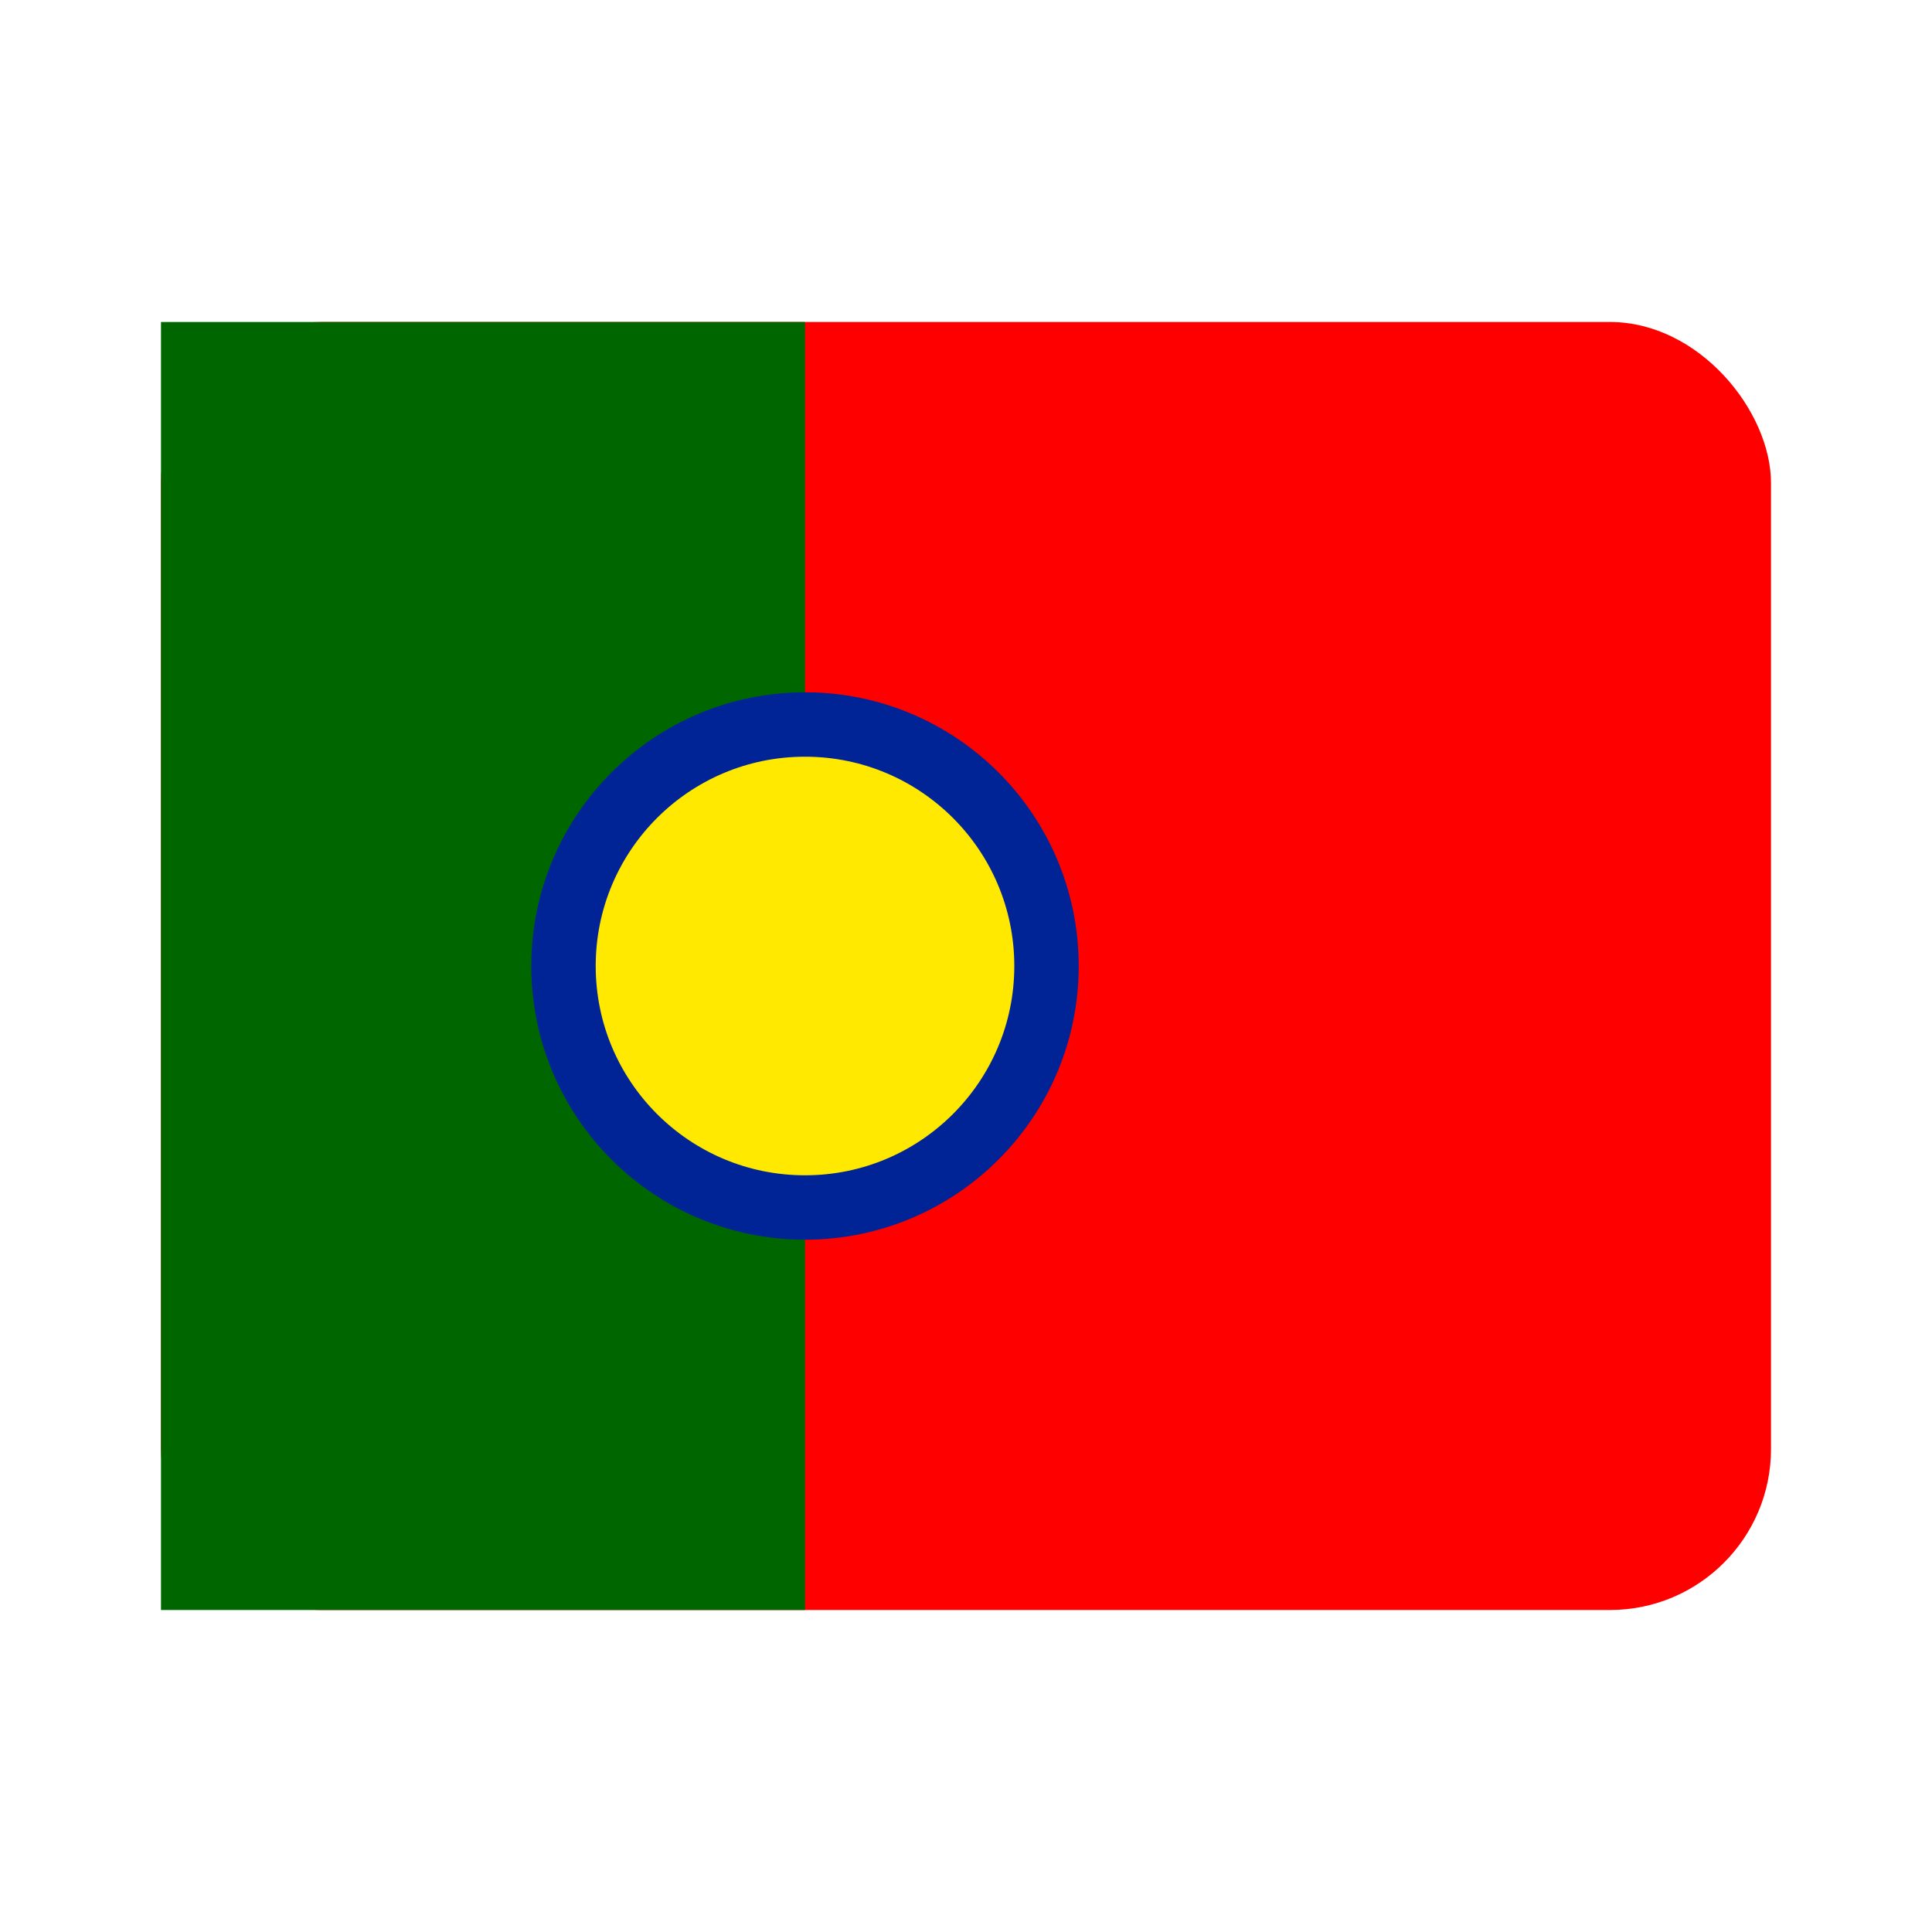
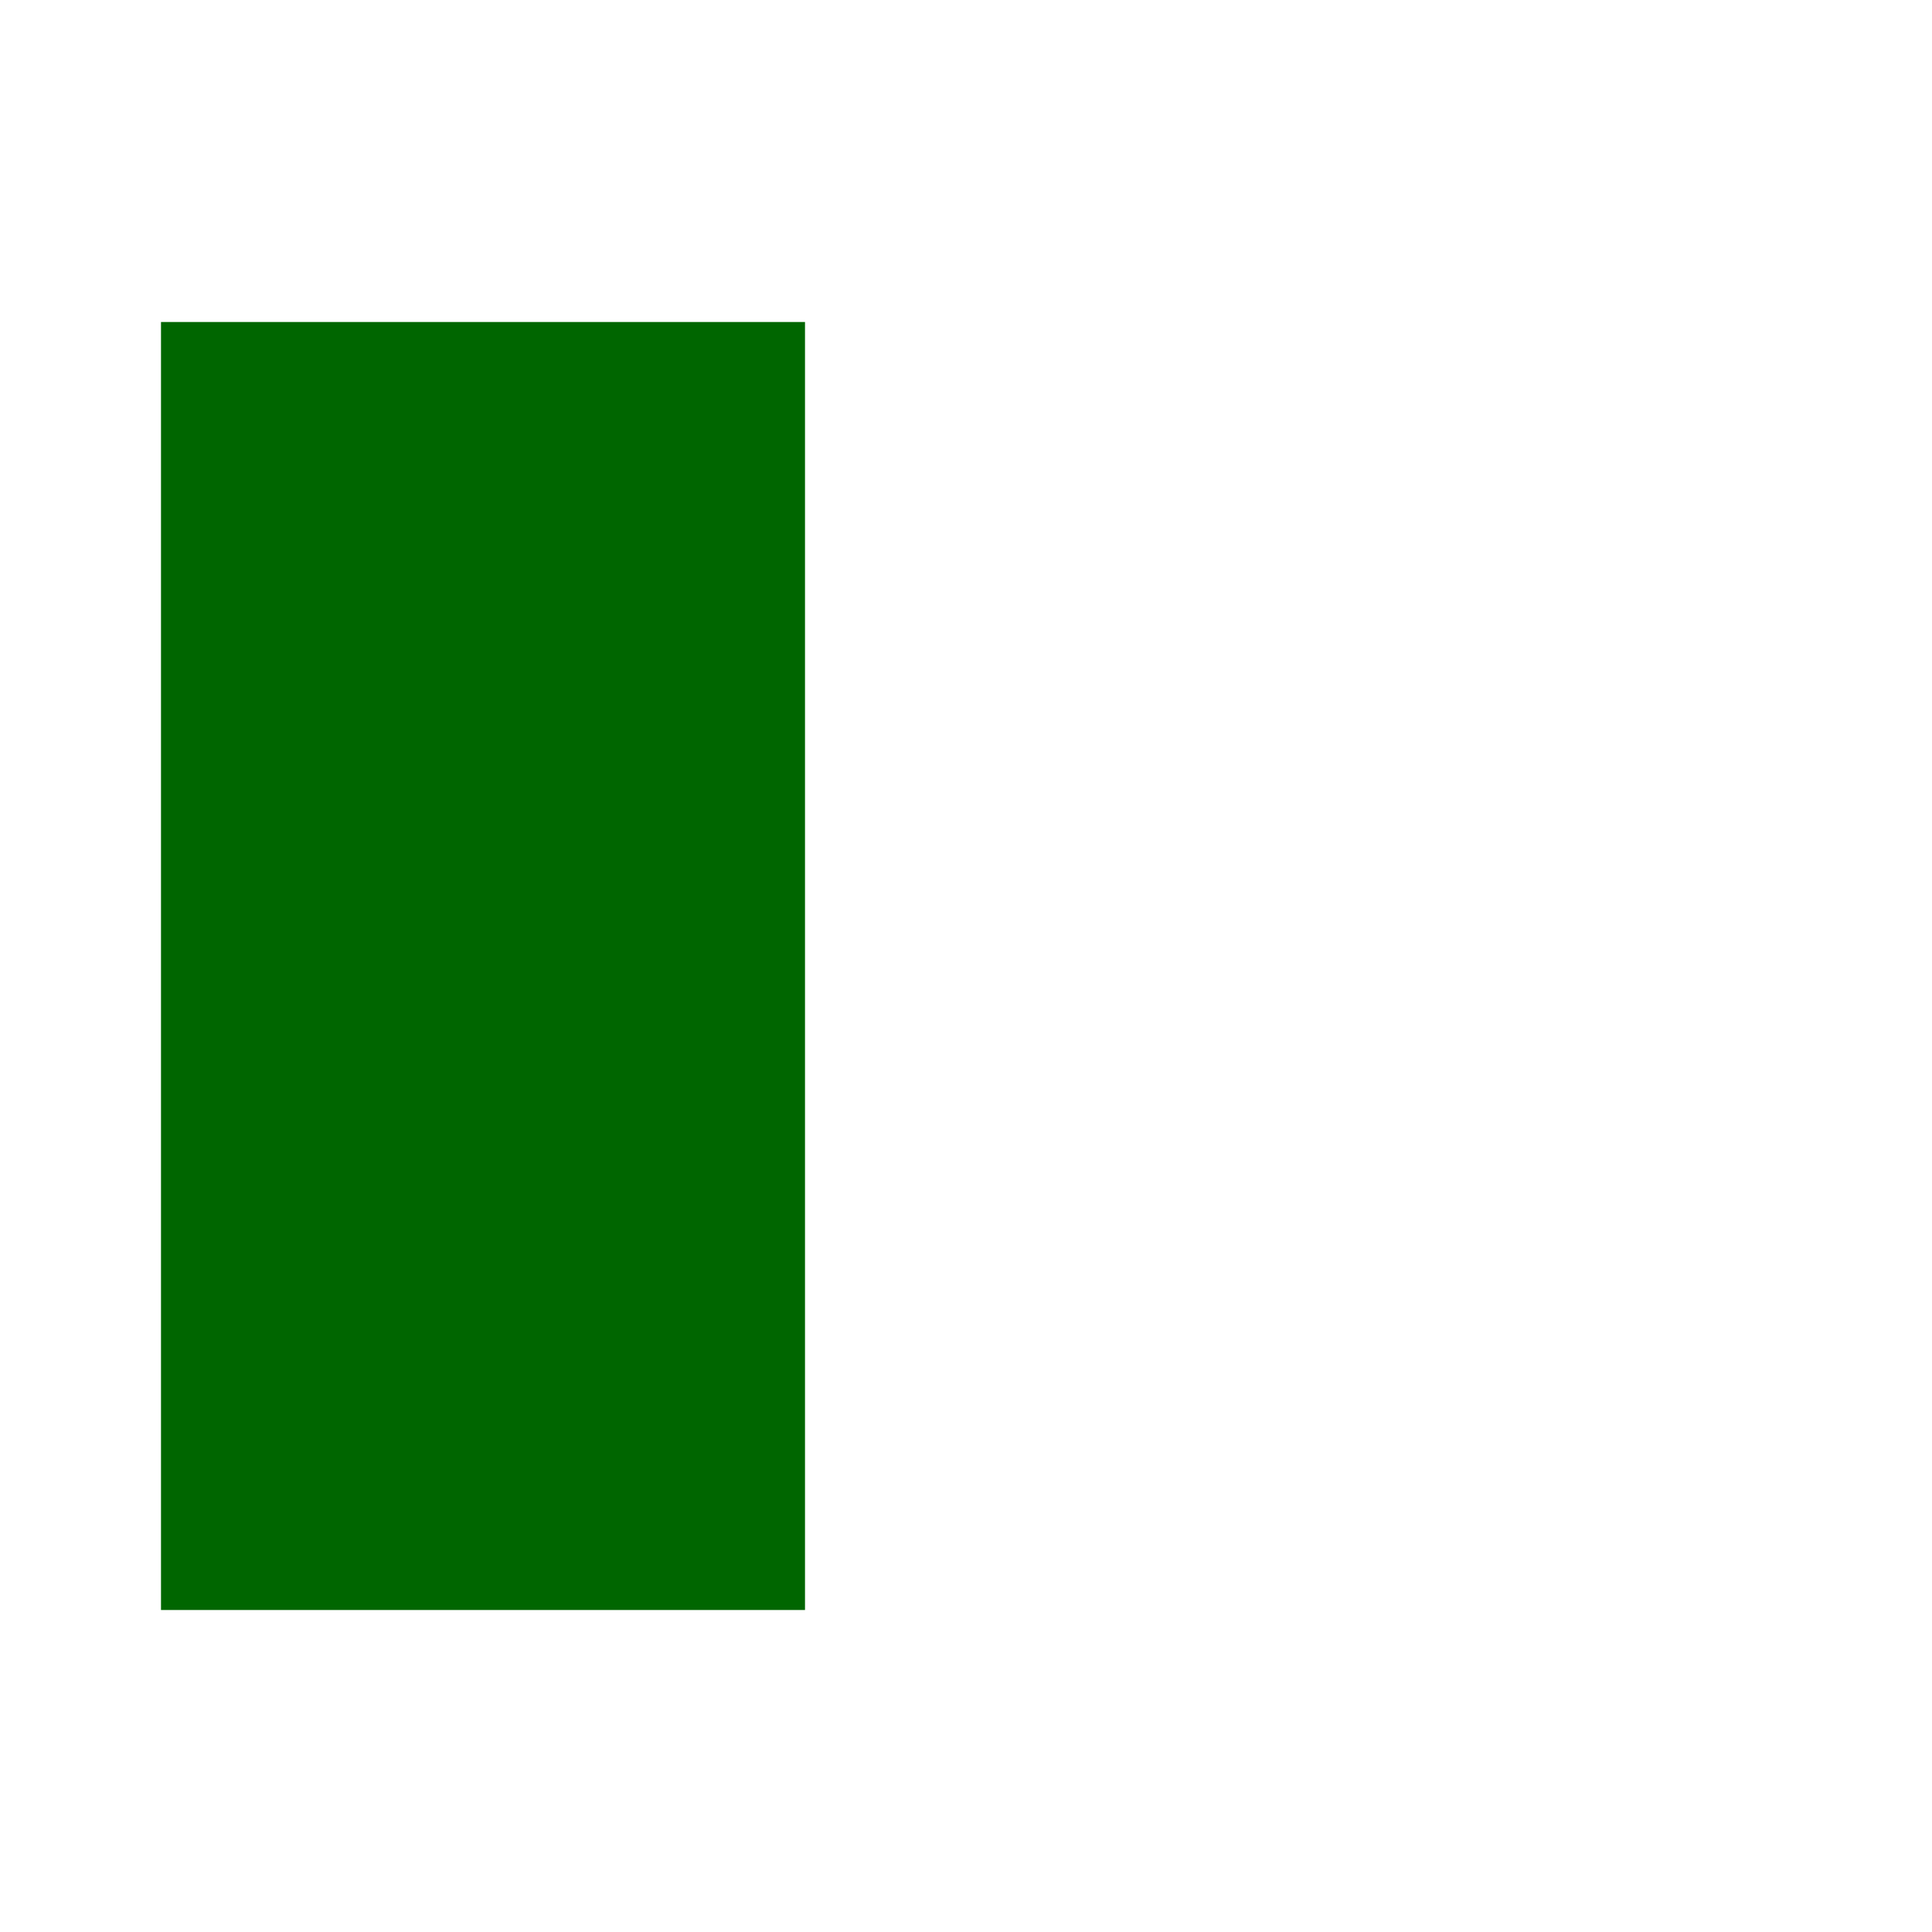
<svg xmlns="http://www.w3.org/2000/svg" width="24" height="24" viewBox="0 0 24 24" fill="none" class="" data-fg-dueg124=":0:/src/components/GobibliaIcons.tsx:475:5:20067:354:e:svg::1">
-   <rect x="2" y="4" width="20" height="16" rx="2" fill="#FF0000" data-fg-dueg125=":0:/src/components/GobibliaIcons.tsx:476:7:20195:64:e:rect" />
  <rect x="2" y="4" width="8" height="16" fill="#006600" data-fg-dueg126=":0:/src/components/GobibliaIcons.tsx:477:7:20266:56:e:rect" />
-   <circle cx="10" cy="12" r="3" fill="#FFE900" stroke="#002395" stroke-width="0.8" data-fg-dueg127=":0:/src/components/GobibliaIcons.tsx:478:7:20329:81:e:circle" />
</svg>